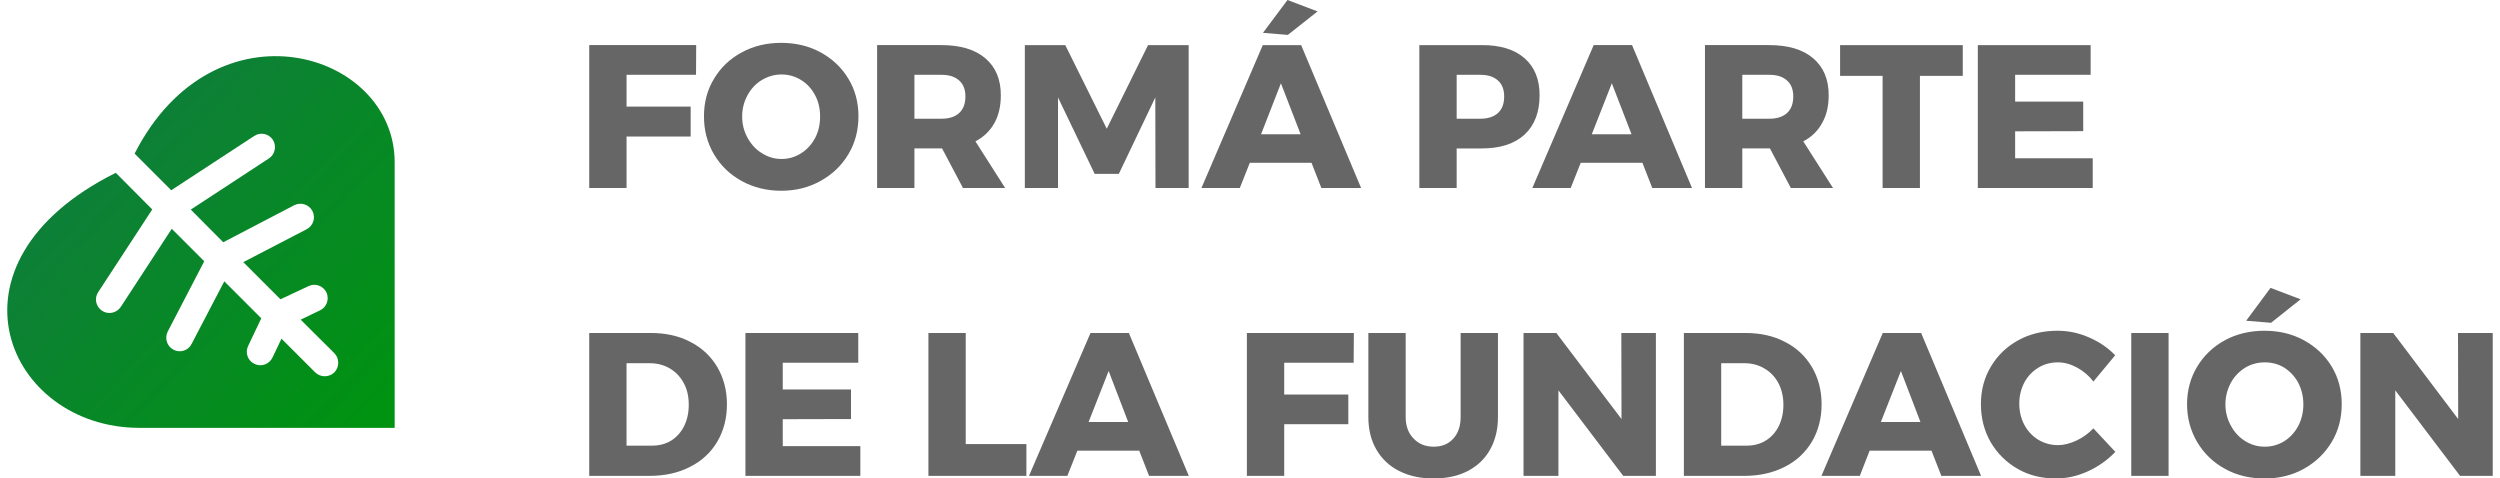
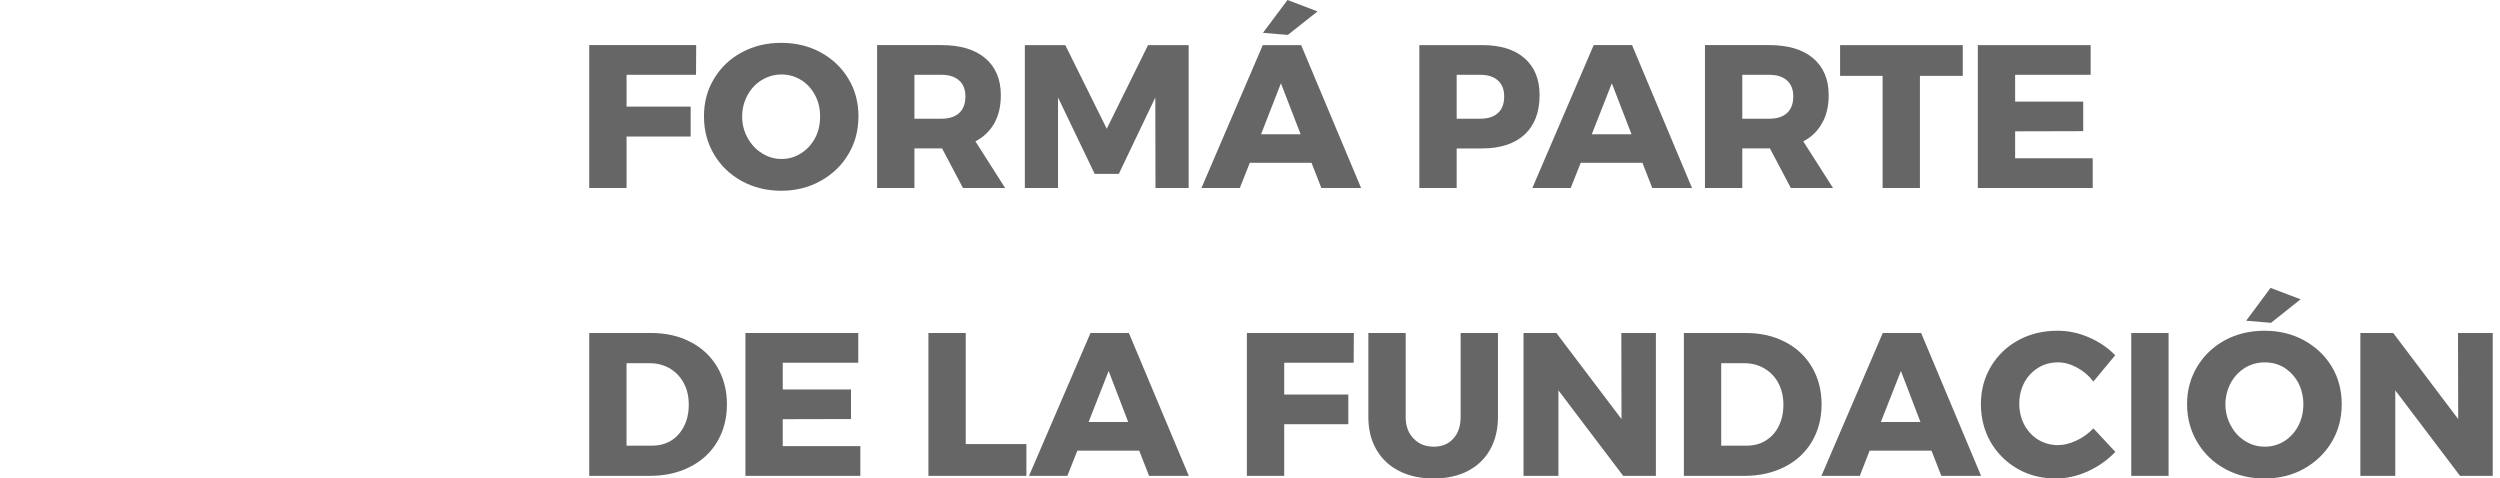
<svg xmlns="http://www.w3.org/2000/svg" width="418px" height="80px" clip-rule="evenodd" fill-rule="evenodd" image-rendering="optimizeQuality" shape-rendering="geometricPrecision" text-rendering="geometricPrecision" version="1.1" viewBox="0 0 143.84 27.69" xml:space="preserve">
  <defs>
    <linearGradient id="a" x1="21.24" x2="-3.3" y1="23.67" y2=".22" gradientUnits="userSpaceOnUse">
      <stop stop-color="#009211" offset="0" />
      <stop stop-color="#167450" offset="1" />
    </linearGradient>
  </defs>
  <g fill-rule="nonzero">
    <path d="m33.68 2.61h6.19l-0.01 1.72h-4.02v1.84h3.71v1.73h-3.71v2.98h-2.16v-8.27zm11.11-0.13c0.84 0 1.6 0.18 2.28 0.55s1.22 0.88 1.61 1.53c0.39 0.64 0.58 1.37 0.58 2.17 0 0.81-0.19 1.54-0.58 2.19-0.39 0.66-0.93 1.17-1.61 1.55s-1.44 0.57-2.28 0.57-1.6-0.19-2.28-0.56c-0.69-0.38-1.22-0.89-1.61-1.55s-0.58-1.39-0.58-2.2c0-0.8 0.19-1.53 0.58-2.17 0.39-0.65 0.92-1.16 1.61-1.53 0.68-0.37 1.44-0.55 2.28-0.55zm0.02 1.83c-0.41 0-0.79 0.11-1.14 0.32s-0.62 0.5-0.83 0.88c-0.2 0.37-0.31 0.78-0.31 1.23 0 0.46 0.11 0.87 0.32 1.25 0.21 0.37 0.48 0.67 0.83 0.88 0.35 0.22 0.72 0.33 1.13 0.33s0.79-0.11 1.13-0.33c0.34-0.21 0.61-0.51 0.81-0.88 0.2-0.38 0.29-0.79 0.29-1.25 0-0.45-0.09-0.86-0.29-1.23-0.2-0.38-0.47-0.67-0.81-0.88s-0.72-0.32-1.13-0.32zm10.5 6.57-1.21-2.29h-0.04-1.56v2.29h-2.16v-8.27h3.72c1.09 0 1.94 0.25 2.54 0.76s0.9 1.22 0.9 2.14c0 0.62-0.12 1.16-0.37 1.61-0.26 0.46-0.62 0.81-1.1 1.06l1.72 2.7h-2.44zm-2.81-4.01h1.57c0.44 0 0.78-0.11 1.02-0.33s0.36-0.54 0.36-0.96c0-0.4-0.12-0.71-0.36-0.92-0.24-0.22-0.58-0.33-1.02-0.33h-1.57v2.54zm6.39-4.26h2.34l2.4 4.84 2.39-4.84h2.35v8.27h-1.92l-0.01-5.24-2.11 4.42h-1.4l-2.12-4.42v5.24h-1.92v-8.27zm26.46 0c1.06 0 1.88 0.25 2.46 0.76s0.87 1.22 0.87 2.14c0 0.98-0.29 1.74-0.87 2.28-0.58 0.53-1.4 0.8-2.46 0.8h-1.47v2.29h-2.16v-8.27h3.63zm-0.1 4.26c0.44 0 0.78-0.11 1.02-0.33s0.36-0.54 0.36-0.96c0-0.4-0.12-0.71-0.36-0.92-0.24-0.22-0.58-0.33-1.02-0.33h-1.37v2.54h1.37zm9.95 4.01-0.57-1.46h-3.57l-0.58 1.46h-2.22l3.55-8.27h2.22l3.47 8.27h-2.3zm-3.5-3.11h2.3l-1.14-2.95-1.16 2.95zm11.52 3.11-1.21-2.29h-0.05-1.55v2.29h-2.16v-8.27h3.71c1.1 0 1.95 0.25 2.55 0.76s0.9 1.22 0.9 2.14c0 0.62-0.12 1.16-0.38 1.61-0.25 0.46-0.61 0.81-1.09 1.06l1.72 2.7h-2.44zm-2.81-4.01h1.57c0.44 0 0.78-0.11 1.02-0.33s0.36-0.54 0.36-0.96c0-0.4-0.12-0.71-0.36-0.92-0.24-0.22-0.58-0.33-1.02-0.33h-1.57v2.54zm5.66-4.26h7.1v1.78h-2.48v6.49h-2.16v-6.49h-2.46v-1.78zm7.97 0h6.53v1.72h-4.37v1.55h3.94v1.71l-3.94 0.01v1.56h4.49v1.72h-6.65v-8.27zm-37.99 8.27-0.57-1.46h-3.57l-0.58 1.46h-2.22l3.55-8.27h2.22l3.47 8.27h-2.3zm-3.49-3.11h2.29l-1.14-2.95-1.15 2.95zm1.53-7.77 1.74 0.66-1.72 1.36-1.44-0.12 1.42-1.9zm-36.84 19.27c0.86 0 1.63 0.17 2.29 0.52 0.67 0.34 1.18 0.83 1.55 1.45 0.37 0.63 0.56 1.35 0.56 2.16s-0.19 1.53-0.56 2.16-0.9 1.12-1.58 1.46c-0.68 0.35-1.46 0.52-2.35 0.52h-3.48v-8.27h3.57zm0.06 6.52c0.41 0 0.78-0.09 1.11-0.29 0.32-0.2 0.57-0.48 0.75-0.84s0.27-0.77 0.27-1.24-0.09-0.89-0.29-1.25c-0.19-0.36-0.46-0.64-0.79-0.84-0.34-0.2-0.73-0.31-1.16-0.31h-1.36v4.77h1.47zm5.41-6.52h6.53v1.72h-4.37v1.55h3.95v1.71l-3.95 0.01v1.56h4.49v1.72h-6.65v-8.27zm10.59 0h2.16v6.43h3.51v1.84h-5.67v-8.27zm12.77 8.27-0.57-1.46h-3.58l-0.58 1.46h-2.22l3.56-8.27h2.22l3.47 8.27h-2.3zm-3.5-3.12h2.29l-1.13-2.95-1.16 2.95zm9.16-5.15h6.19l-0.01 1.72h-4.02v1.84h3.71v1.72h-3.71v2.99h-2.16v-8.27zm9.19 4.86c0 0.52 0.15 0.94 0.46 1.25 0.3 0.32 0.69 0.47 1.17 0.47 0.46 0 0.84-0.15 1.12-0.46 0.29-0.31 0.43-0.73 0.43-1.26v-4.86h2.16v4.86c0 0.72-0.15 1.34-0.45 1.88s-0.74 0.96-1.3 1.25-1.22 0.43-1.98 0.43c-0.75 0-1.41-0.14-1.98-0.43-0.58-0.29-1.02-0.71-1.33-1.25s-0.46-1.16-0.46-1.88v-4.86h2.16v4.86zm12.48-4.86h2v8.27h-1.89l-3.75-4.95v4.95h-2.02v-8.27h1.9l3.77 4.98-0.01-4.98zm7.18 0c0.87 0 1.64 0.17 2.3 0.52 0.67 0.34 1.18 0.83 1.55 1.45 0.37 0.63 0.56 1.35 0.56 2.16s-0.19 1.53-0.56 2.16c-0.38 0.63-0.9 1.12-1.58 1.46-0.69 0.35-1.47 0.52-2.35 0.52h-3.48v-8.27h3.56zm0.06 6.52c0.42 0 0.79-0.09 1.11-0.29 0.33-0.2 0.58-0.48 0.76-0.84s0.27-0.77 0.27-1.24-0.1-0.89-0.29-1.25-0.46-0.64-0.8-0.84c-0.33-0.2-0.72-0.31-1.15-0.31h-1.36v4.77h1.46zm11.28 1.75-0.57-1.46h-3.58l-0.57 1.46h-2.22l3.55-8.27h2.22l3.47 8.27h-2.3zm-3.5-3.12h2.29l-1.13-2.95-1.16 2.95zm12.3-2.34c-0.26-0.34-0.58-0.61-0.95-0.81s-0.74-0.3-1.1-0.3c-0.42 0-0.8 0.1-1.14 0.31s-0.61 0.49-0.81 0.86c-0.19 0.37-0.29 0.77-0.29 1.22s0.1 0.86 0.29 1.22c0.2 0.37 0.47 0.66 0.81 0.87 0.34 0.2 0.72 0.31 1.14 0.31 0.34 0 0.69-0.09 1.06-0.26s0.7-0.41 0.99-0.71l1.27 1.36c-0.45 0.47-0.98 0.85-1.6 1.13s-1.23 0.41-1.84 0.41c-0.82 0-1.56-0.18-2.22-0.56s-1.18-0.9-1.56-1.55c-0.37-0.65-0.56-1.38-0.56-2.19s0.19-1.53 0.58-2.18c0.38-0.64 0.91-1.15 1.58-1.52 0.68-0.37 1.43-0.55 2.27-0.55 0.61 0 1.22 0.12 1.81 0.38 0.6 0.26 1.11 0.6 1.53 1.04l-1.26 1.52zm2.19-2.81h2.16v8.27h-2.16v-8.27zm7.71-0.13c0.84 0 1.6 0.18 2.28 0.55s1.22 0.88 1.61 1.52c0.39 0.65 0.58 1.37 0.58 2.18s-0.19 1.54-0.58 2.19-0.93 1.17-1.61 1.55-1.44 0.56-2.28 0.56-1.61-0.18-2.29-0.56c-0.68-0.37-1.21-0.89-1.6-1.54-0.39-0.66-0.59-1.39-0.59-2.2s0.2-1.53 0.59-2.18c0.39-0.64 0.92-1.15 1.6-1.52s1.45-0.55 2.29-0.55zm0.02 1.83c-0.41 0-0.79 0.1-1.14 0.31-0.35 0.22-0.63 0.51-0.83 0.88-0.2 0.38-0.31 0.79-0.31 1.24s0.11 0.87 0.32 1.24c0.2 0.38 0.48 0.67 0.83 0.89 0.34 0.21 0.72 0.32 1.13 0.32s0.79-0.11 1.13-0.32c0.34-0.22 0.61-0.51 0.81-0.89 0.19-0.37 0.29-0.79 0.29-1.24s-0.1-0.86-0.29-1.24c-0.2-0.37-0.47-0.66-0.81-0.88-0.34-0.21-0.72-0.31-1.13-0.31zm0.33-4.31 1.74 0.66-1.71 1.36-1.44-0.12 1.41-1.9zm10.85 2.61h2.01v8.27h-1.89l-3.75-4.95v4.95h-2.02v-8.27h1.9l3.76 4.98-0.01-4.98z" fill="#666" />
-     <path d="m7.64 24.76h14.78v-15.37c0-6.44-10.43-9.56-15.05-0.5l2.12 2.12 4.8-3.14c0.36-0.24 0.84-0.14 1.08 0.22 0.23 0.36 0.13 0.85-0.23 1.08l-4.52 2.96 1.88 1.89 4.1-2.14c0.39-0.2 0.86-0.05 1.06 0.33 0.2 0.39 0.05 0.86-0.34 1.06l-3.66 1.9 2.15 2.15 1.62-0.76c0.39-0.19 0.85-0.02 1.04 0.36 0.18 0.39 0.02 0.86-0.37 1.04l-1.12 0.54 1.95 1.94c0.3 0.31 0.3 0.8 0 1.11-0.31 0.3-0.8 0.3-1.11 0l-1.95-1.95-0.52 1.09c-0.19 0.39-0.65 0.56-1.04 0.37-0.39-0.18-0.56-0.65-0.37-1.04l0.76-1.6-2.14-2.14-1.89 3.62c-0.19 0.39-0.67 0.54-1.05 0.34s-0.53-0.67-0.33-1.06l2.11-4.06-1.88-1.88-2.95 4.52c-0.24 0.36-0.72 0.46-1.08 0.23-0.36-0.24-0.47-0.72-0.23-1.08l3.13-4.79-2.11-2.12c-10.52 5.25-6.26 14.76 1.36 14.76z" fill="url(#a)" />
  </g>
</svg>